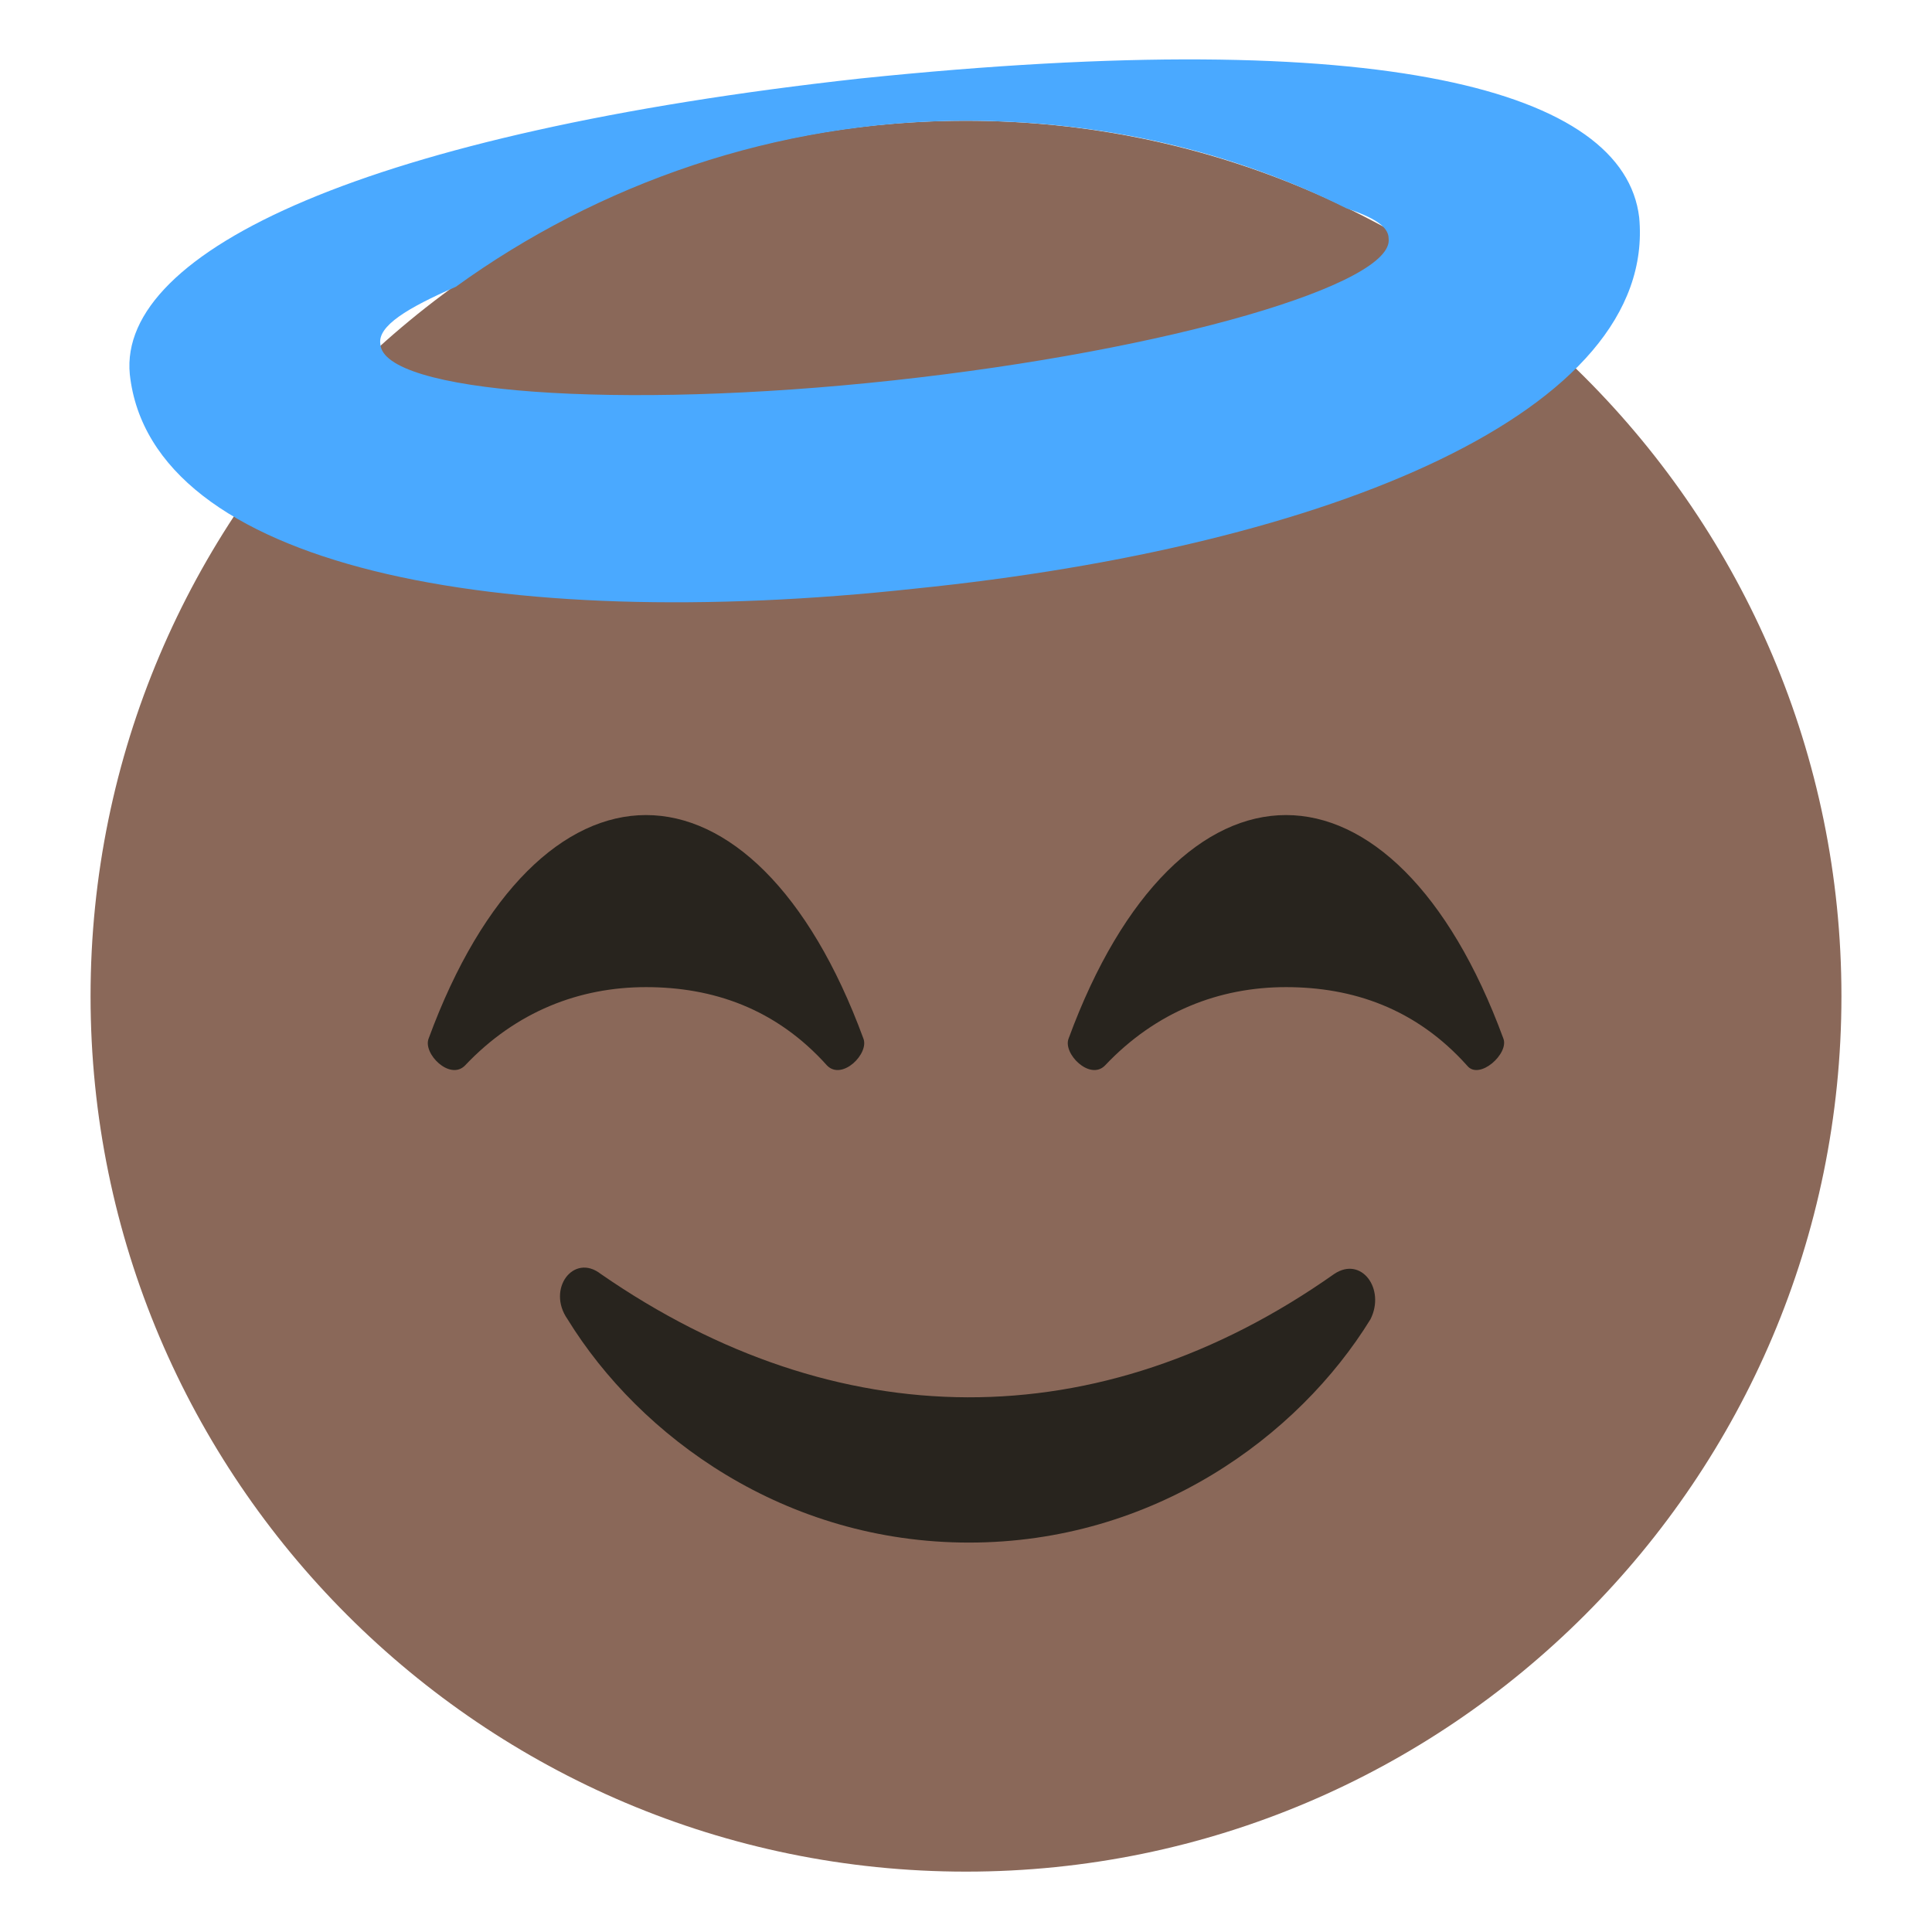
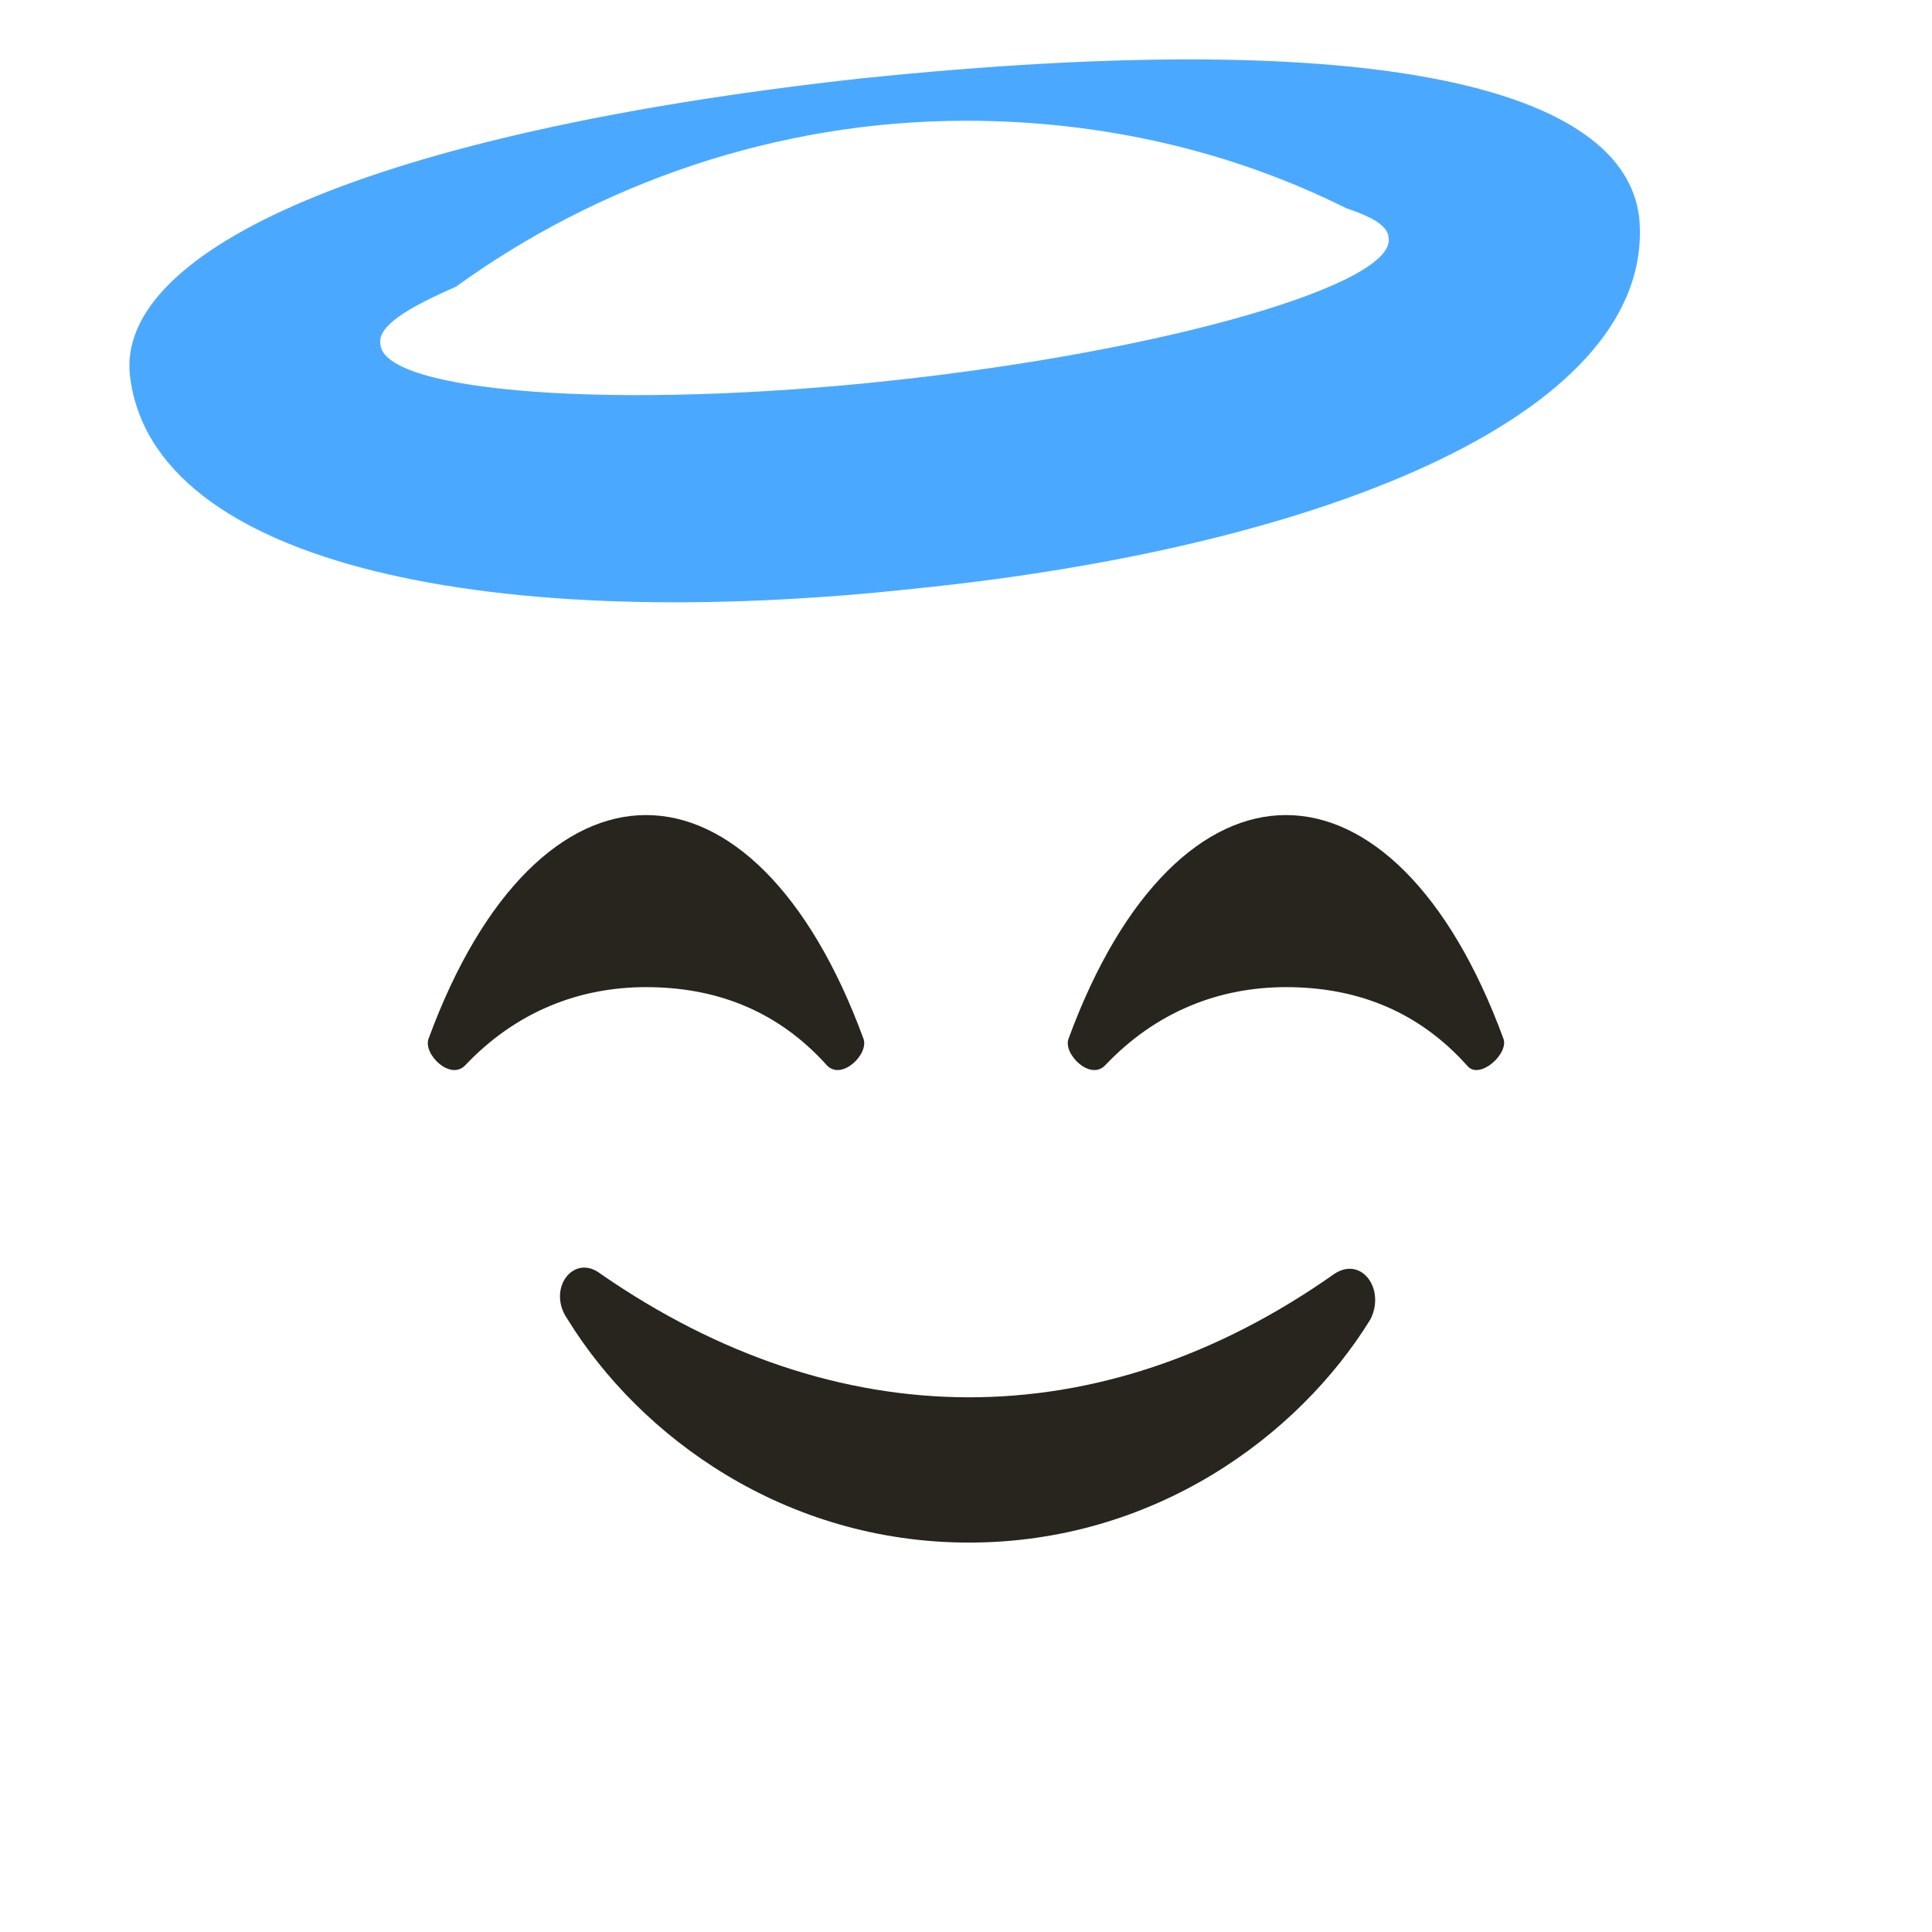
<svg xmlns="http://www.w3.org/2000/svg" viewBox="0 0 64 64">
-   <path fill="#8a6859" d="M61 33c0 16-13 29-29 29S3 49 3 33 16 4 32 4s29 13 29 29z" />
  <path fill="#28241e" d="M28.6 34.4c-1.8-4.9-4.5-7.4-7.2-7.4s-5.4 2.5-7.2 7.4c-.2.5.7 1.4 1.2.9 1.7-1.8 3.8-2.6 6-2.6s4.3.7 6 2.6c.5.5 1.4-.4 1.2-.9m21.2 0C48 29.5 45.3 27 42.6 27s-5.4 2.5-7.2 7.4c-.2.5.7 1.4 1.2.9 1.7-1.8 3.8-2.6 6-2.6s4.3.7 6 2.6c.4.5 1.4-.4 1.2-.9m-5.6 7.8c-7.8 5.5-16.5 5.4-24.3 0-.9-.7-1.8.5-1.1 1.5 2.4 3.9 7.2 7.4 13.3 7.4 6.1 0 10.9-3.5 13.3-7.4.5-1-.3-2.1-1.2-1.5" />
  <path fill="#4aa9ff" d="M54.3 7.2C53.8 3 45.9.8 28.5 2.6 12.2 4.4 3.9 8.3 4.3 12.4c.7 6.4 12.2 8.6 26 7.1 13.8-1.4 24.6-5.9 24-12.3m-24.7 5.4c-9.2 1-16.9.4-17-1.2-.1-.6.9-1.2 2.5-1.9C19.8 6.1 25.7 4 32 4c4.5 0 8.8 1 12.6 2.9.9.3 1.4.6 1.4 1 .2 1.5-7.2 3.7-16.4 4.7" />
</svg>